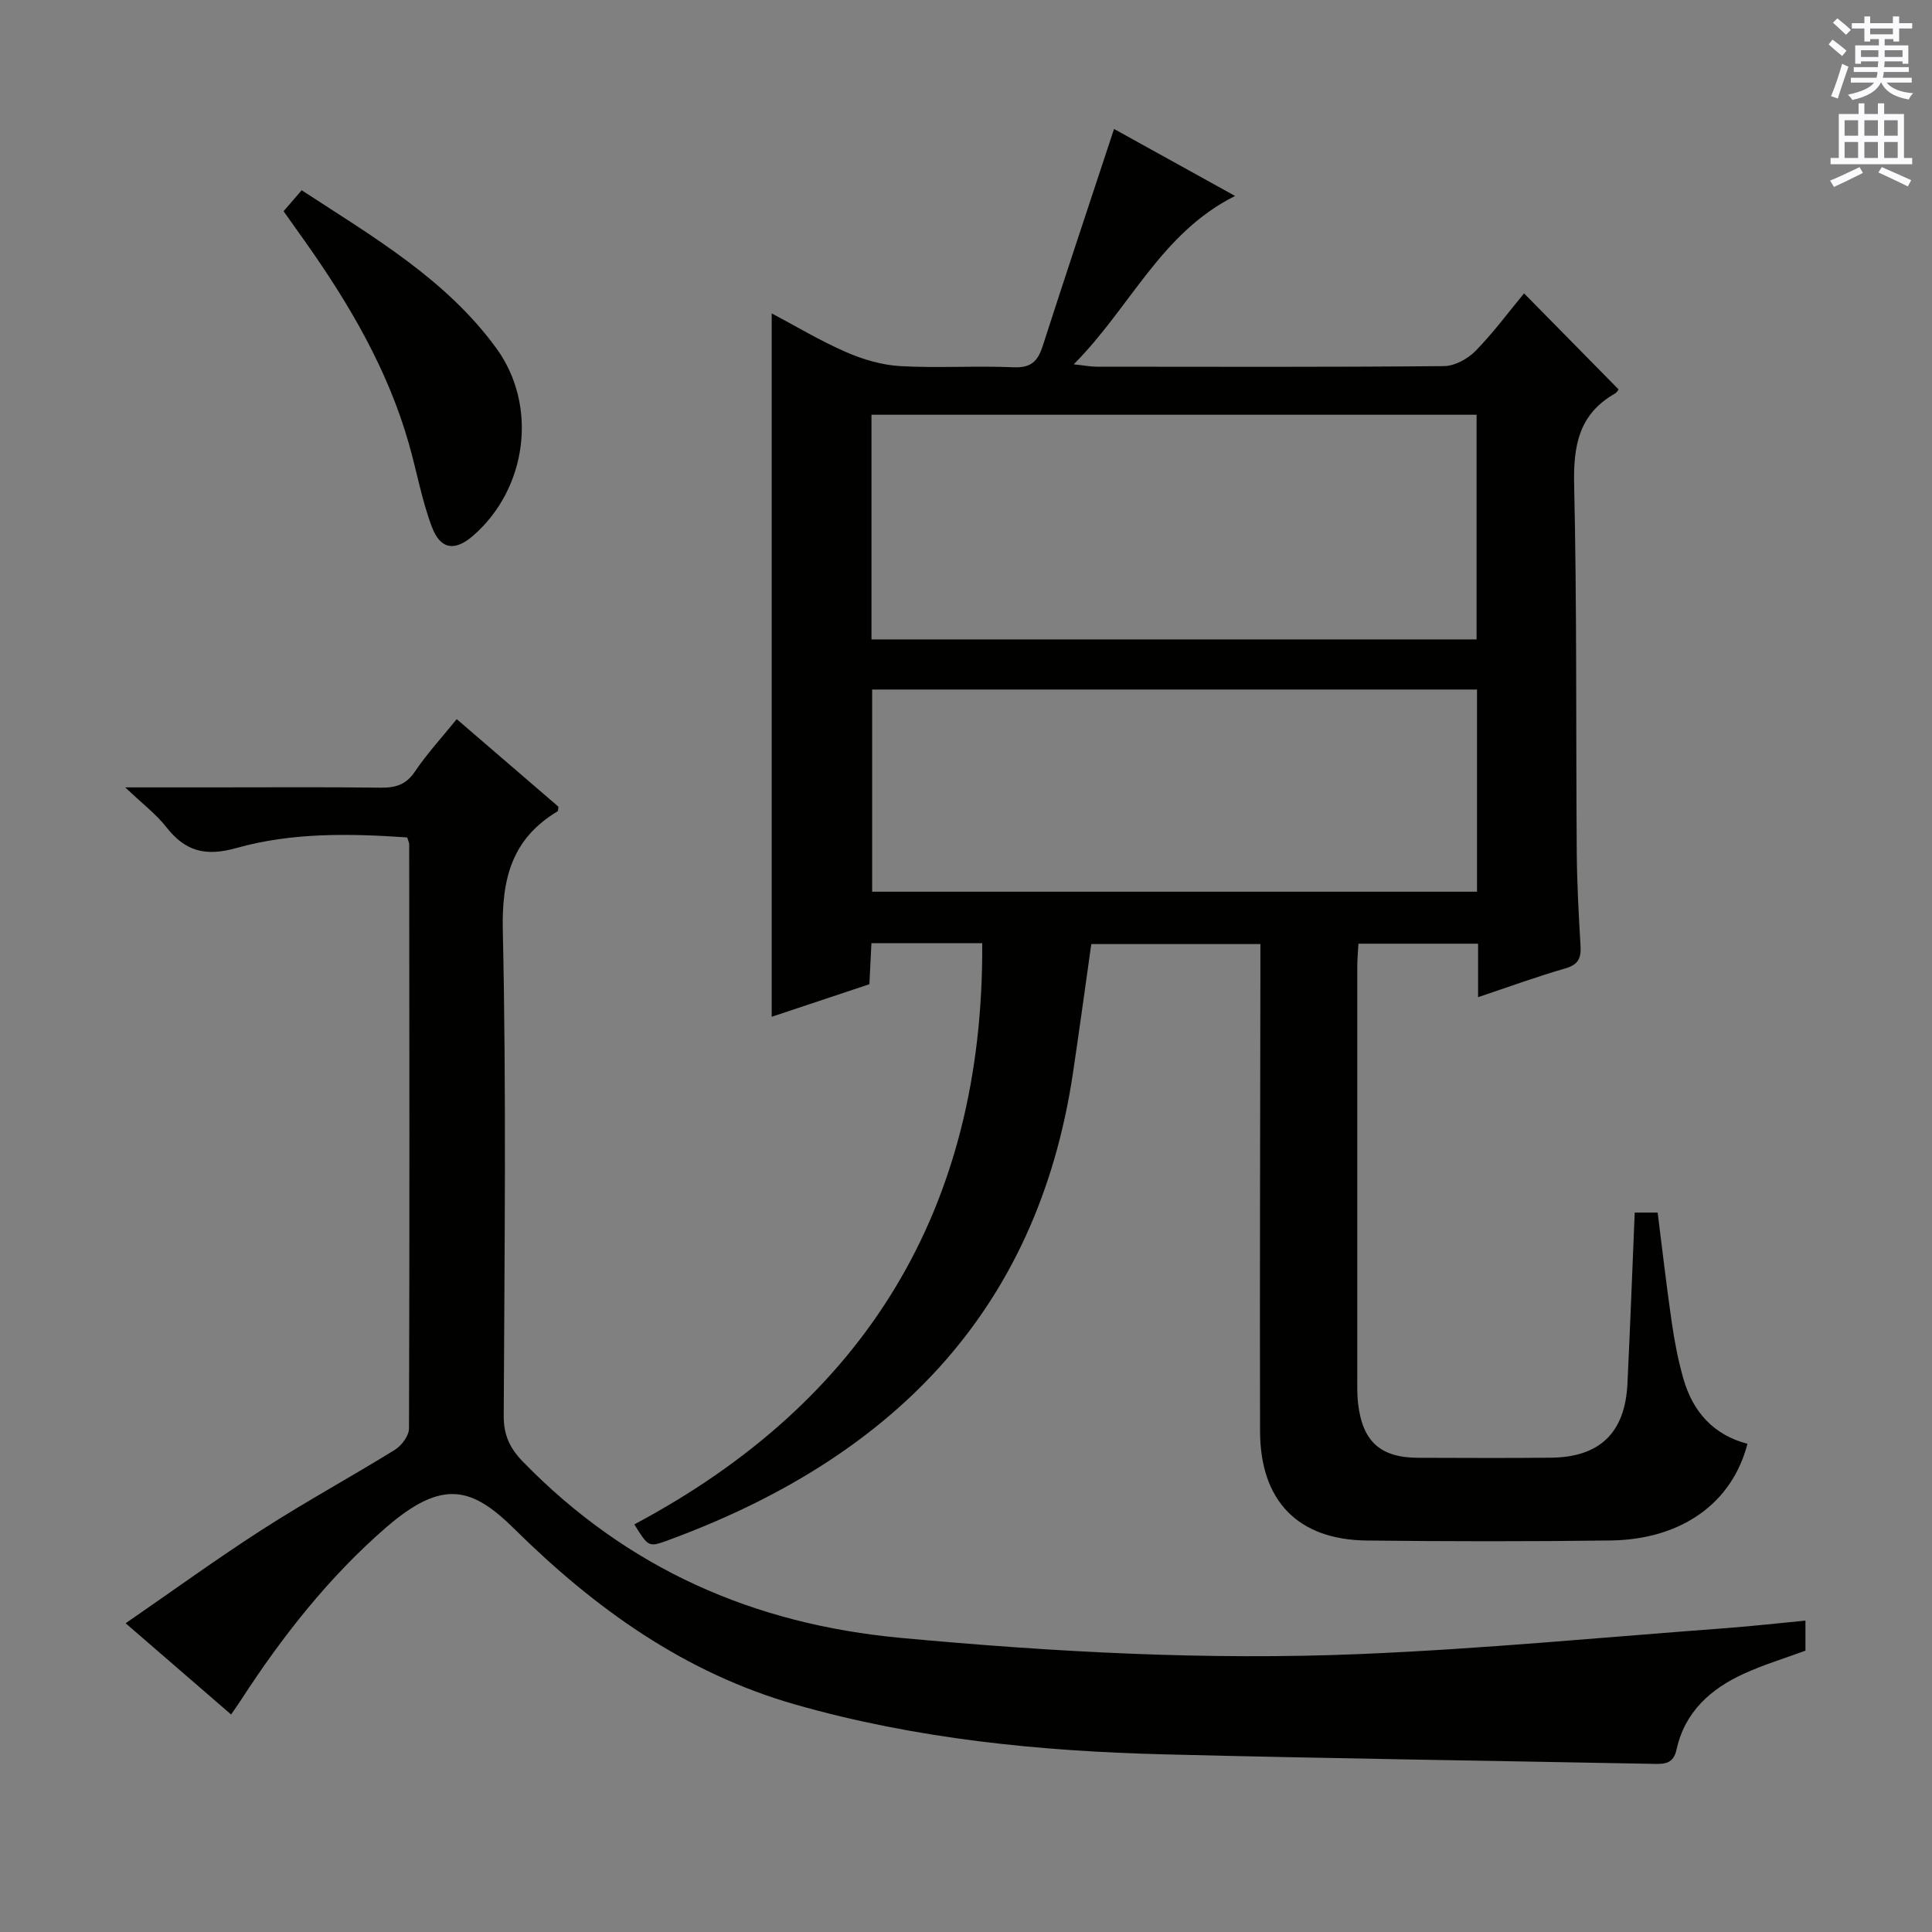
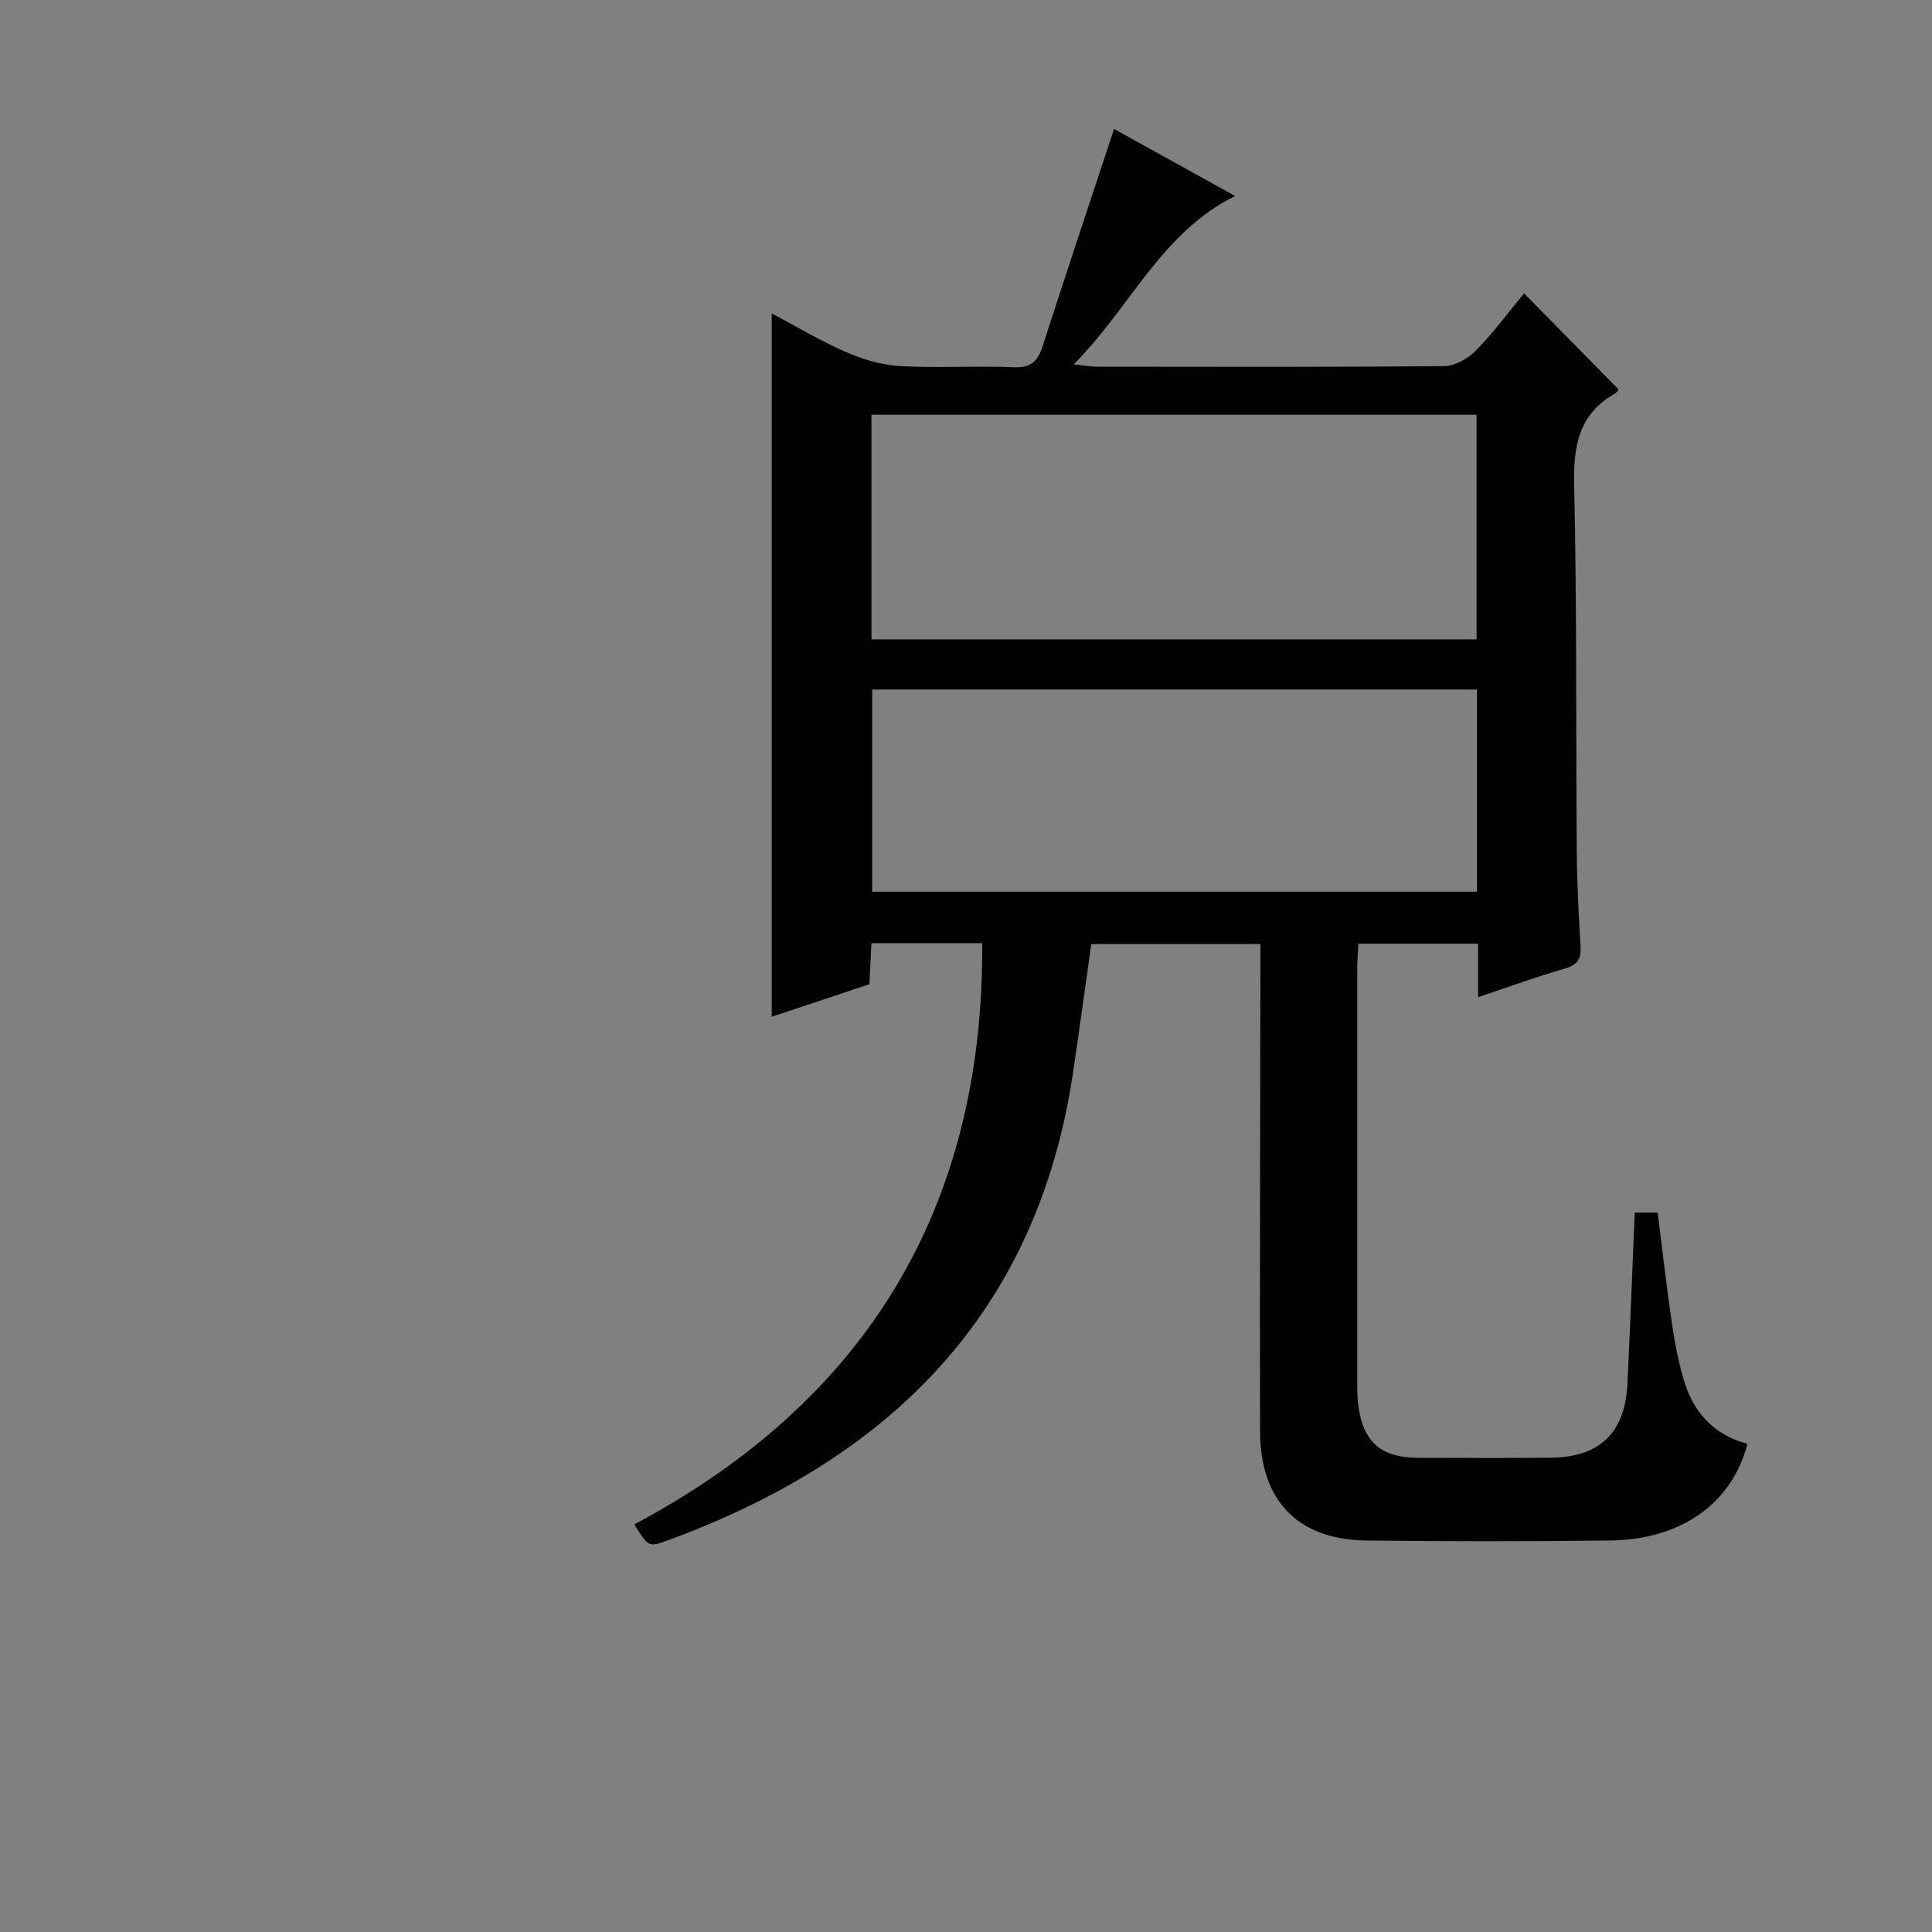
<svg xmlns="http://www.w3.org/2000/svg" enable-background="new 0 0 400 400" viewBox="0 0 400 400">
  <rect x="0" y="0" width="400" height="400" fill="#808080" stroke="none" />
  <g fill="#010100">
    <path d="m203.36 195.27c-7.6 0-15.04 0-22.94 0-.14 2.77-.27 5.37-.42 8.5-6.73 2.24-13.58 4.52-20.23 6.74 0-48.58 0-96.78 0-145.63 4.95 2.62 10 5.66 15.36 8 3.52 1.54 7.45 2.7 11.26 2.92 7.81.44 15.67-.1 23.49.24 3.56.15 4.97-1.23 5.98-4.34 4.78-14.84 9.72-29.62 14.79-45 8.15 4.51 16.33 9.04 25.06 13.87-15.38 7.68-21.67 23.08-33.41 34.86 2.27.24 3.48.49 4.69.49 24 .02 48 .1 71.99-.12 2.22-.02 4.91-1.51 6.53-3.16 3.69-3.77 6.85-8.06 10.03-11.9 6.61 6.72 12.98 13.19 19.56 19.87.04-.05-.26.6-.77.89-7.47 4.25-8.6 10.82-8.42 18.89.58 25.32.35 50.65.54 75.98.05 6.48.4 12.97.78 19.44.15 2.51-.42 3.9-3.12 4.68-5.87 1.69-11.63 3.8-18.09 5.96 0-3.99 0-7.39 0-11.07-8.44 0-16.36 0-24.77 0-.08 1.57-.24 3.16-.24 4.76-.01 28.16-.01 56.33 0 84.49 0 2-.06 4.02.17 5.99.93 7.87 4.64 11.18 12.45 11.2 9.17.02 18.33.08 27.5-.02 10.08-.11 15.31-5.16 15.81-15.26.57-11.77 1.01-23.55 1.51-35.49h4.75c.97 7.68 1.83 15.23 2.92 22.74.57 3.92 1.32 7.85 2.41 11.66 1.95 6.83 6.22 11.64 13.26 13.47-3.16 12.28-13.65 19.82-28.33 20.02-16.83.22-33.66.2-50.49.01-14.23-.16-22.06-8.18-22.09-22.65-.08-31.5.04-62.99.07-94.49 0-1.99 0-3.97 0-6.35-11.82 0-23.37 0-35.01 0-1.25 8.86-2.46 17.7-3.77 26.53-7.43 50.17-38.17 80.18-84.08 96.99-3.83 1.4-3.9 1.21-6.76-3.37 47.81-25.46 72.36-65.36 72.03-120.34zm-22.93-62.89h125.28c0-15.73 0-31.02 0-46.51-41.9 0-83.58 0-125.28 0zm125.37 10.38c-42.01 0-83.58 0-125.23 0v41.86h125.23c0-14.02 0-27.66 0-41.86z" />
-     <path d="m373.8 335.53v6.22c-4.24 1.56-8.54 2.87-12.59 4.7-6.96 3.13-12.38 7.94-14.09 15.74-.66 3-2.45 3.04-4.74 3-33.78-.65-67.56-1.12-101.33-1.97-25.79-.65-51.35-3.18-76.33-10.3-22.96-6.54-41.59-19.94-58.18-36.33-8.72-8.62-14.81-10.56-26.59-.36-11.89 10.3-21.56 22.64-30.11 35.82-.53.82-1.1 1.61-1.99 2.92-7.16-6.2-14.12-12.21-21.84-18.89 9.8-6.75 18.93-13.39 28.41-19.48 8.94-5.75 18.3-10.84 27.34-16.44 1.39-.86 2.92-2.92 2.92-4.42.13-40.32.08-80.64.04-120.96 0-.31-.18-.62-.42-1.4-11.78-.81-23.8-1.06-35.34 2.19-6.45 1.81-10.6.69-14.54-4.34-2.09-2.67-4.9-4.79-8.49-8.21h17.86c11.66 0 23.33-.09 34.99.06 3.08.04 5.27-.58 7.12-3.33 2.5-3.71 5.57-7.04 8.66-10.86 7.08 6.1 14.1 12.14 21.06 18.13-.08.43-.04.87-.19.96-9.43 5.66-11.57 13.88-11.33 24.69.75 33.47.34 66.97.19 100.46-.02 4.02 1.28 6.74 4.04 9.57 21.49 22.03 47.58 33.57 78.18 36.41 31.69 2.94 63.4 4.66 95.16 3.34 25.38-1.06 50.7-3.51 76.05-5.39 5.29-.41 10.54-1 16.08-1.53z" />
-     <path d="m58.71 43.73c1.43-1.65 2.5-2.89 3.75-4.34 14.86 9.7 29.89 18.42 40.3 32.71 8.7 11.95 6.34 29.14-4.82 38.82-3.73 3.24-6.74 2.91-8.52-1.82-2.09-5.53-3.12-11.46-4.75-17.17-4.37-15.39-12.33-28.95-21.48-41.89-1.43-2.03-2.87-4.05-4.48-6.31z" />
  </g>
-   <path d="m378.6 9.2.8-1c.9.7 1.9 1.4 2.9 2.3l-.9 1.1c-1.1-.9-2-1.7-2.8-2.4zm.5 10.7c.9-2.1 1.6-4.3 2.3-6.7.4.2.8.4 1.3.6-.7 2.1-1.5 4.3-2.2 6.6zm.4-15.2.9-.9c1 .8 2 1.6 2.8 2.4l-1 1c-1-.9-1.9-1.8-2.7-2.5zm12.5-1.3h1.2v1.4h2.7v1.1h-2.7v2.7h-1.2v-.5h-1.8v1.3h4.9v3.8h-1.2v-.5h-3.7c0 .4-.1.9-.1 1.2h5.1v1h-5.2c0 .5-.1.9-.2 1.2h6v1h-5.2c1.1 1.3 2.9 2 5.5 2.2-.4.4-.7.8-.9 1.3-2.9-.5-4.8-1.6-5.7-3.5h-.1c-.8 1.7-2.7 2.9-5.9 3.6-.2-.4-.6-.8-.9-1.1 2.8-.6 4.6-1.4 5.4-2.5h-4.8v-1h5.3c.1-.3.2-.7.2-1.2h-4.9v-1h5c0-.4 0-.8.1-1.2h-3.6v.5h-1.2v-3.8h4.9v-1.3h-1.8v.5h-1.2v-2.7h-2.6v-1.1h2.6v-1.4h1.2v1.4h4.7v-1.4zm-6.7 8.4h3.6c0-.4 0-.9 0-1.4h-3.6zm1.9-4.7h4.7v-1.2h-4.7zm6.7 3.3h-3.7v1.4h3.7z" fill="#fbfafc" />
-   <path d="m384.7 21.4h1.3v2.2h2.8v-2.2h1.3v2.2h4.1v9.1h1.7v1.3h-16.9v-1.3h1.7v-9.1h4.1v-2.2zm.3 13.2.7 1.2c-1.8.9-3.8 1.9-6 2.9-.2-.4-.5-.8-.8-1.3 2.4-1 4.4-2 6.1-2.8zm-3.1-6.5h2.8v-3.2h-2.8zm0 4.6h2.8v-3.3h-2.8zm4.1-4.6h2.8v-3.2h-2.8zm0 4.6h2.8v-3.3h-2.8zm3.6 1.9c2.1.9 4.1 1.8 6.1 2.7l-.7 1.3c-2.2-1.1-4.2-2-6.1-2.9zm3.3-9.7h-2.8v3.2h2.8zm-2.8 7.8h2.8v-3.3h-2.8z" fill="#fbfafc" />
</svg>